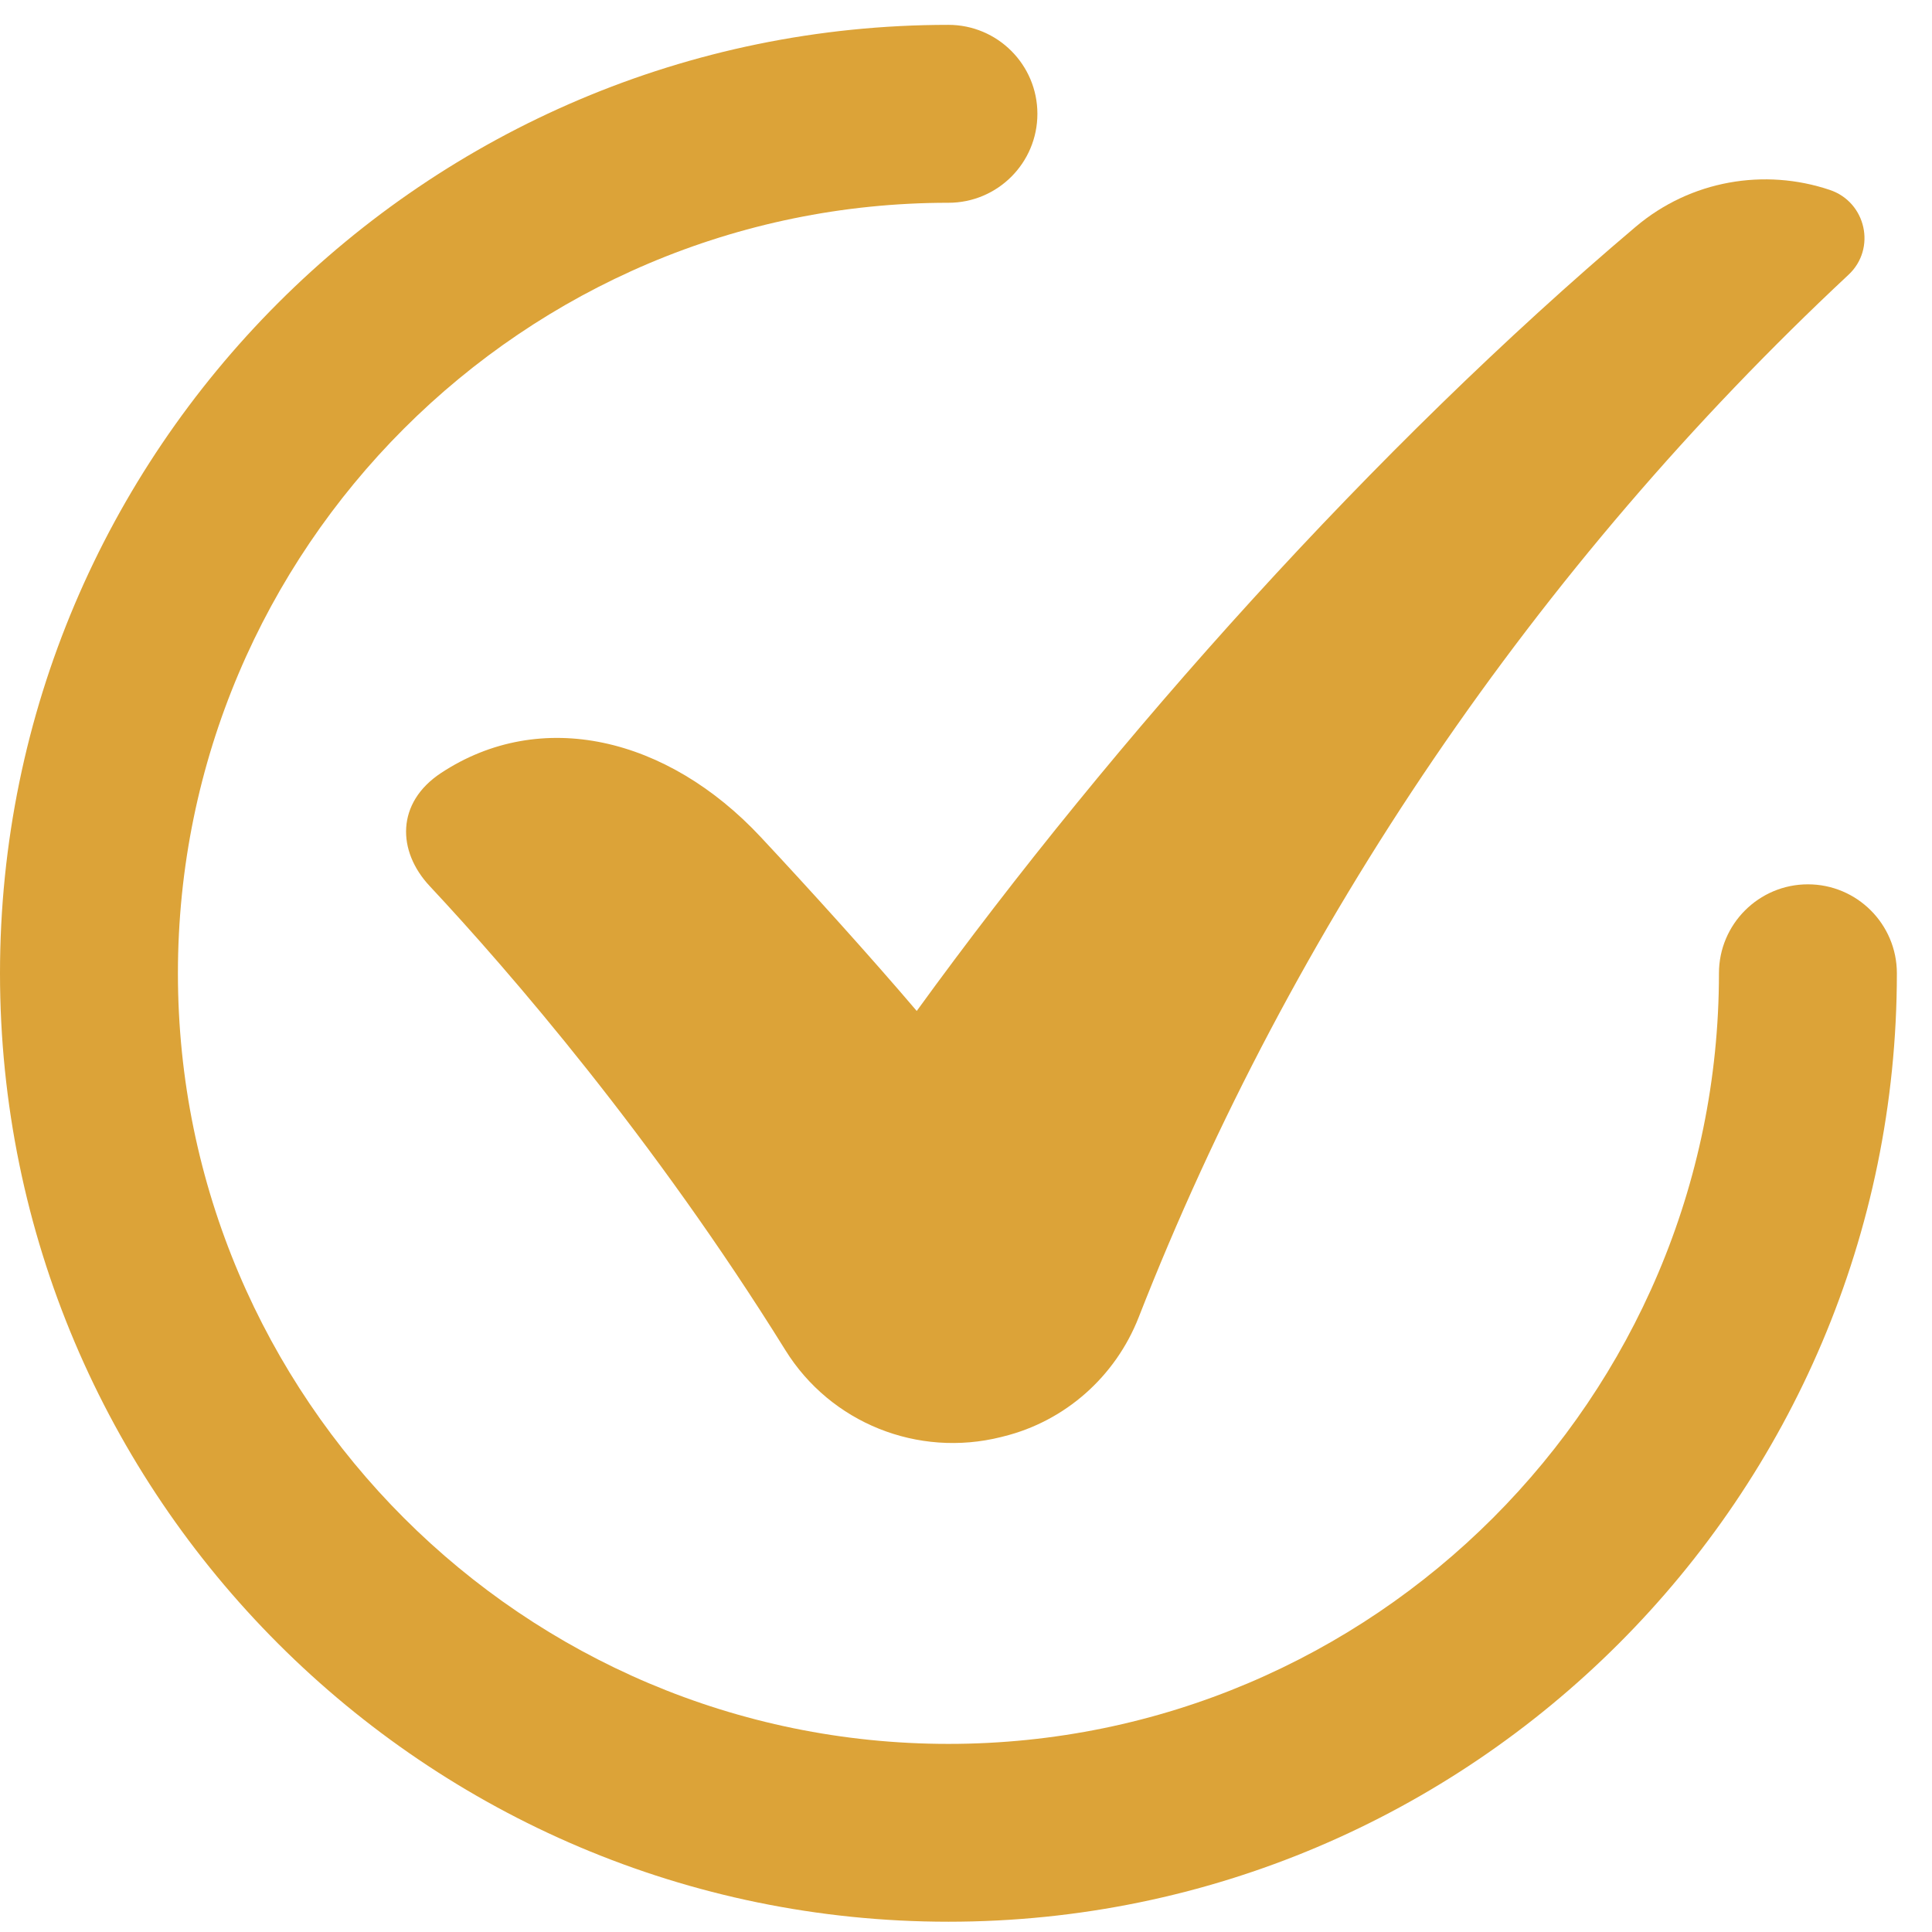
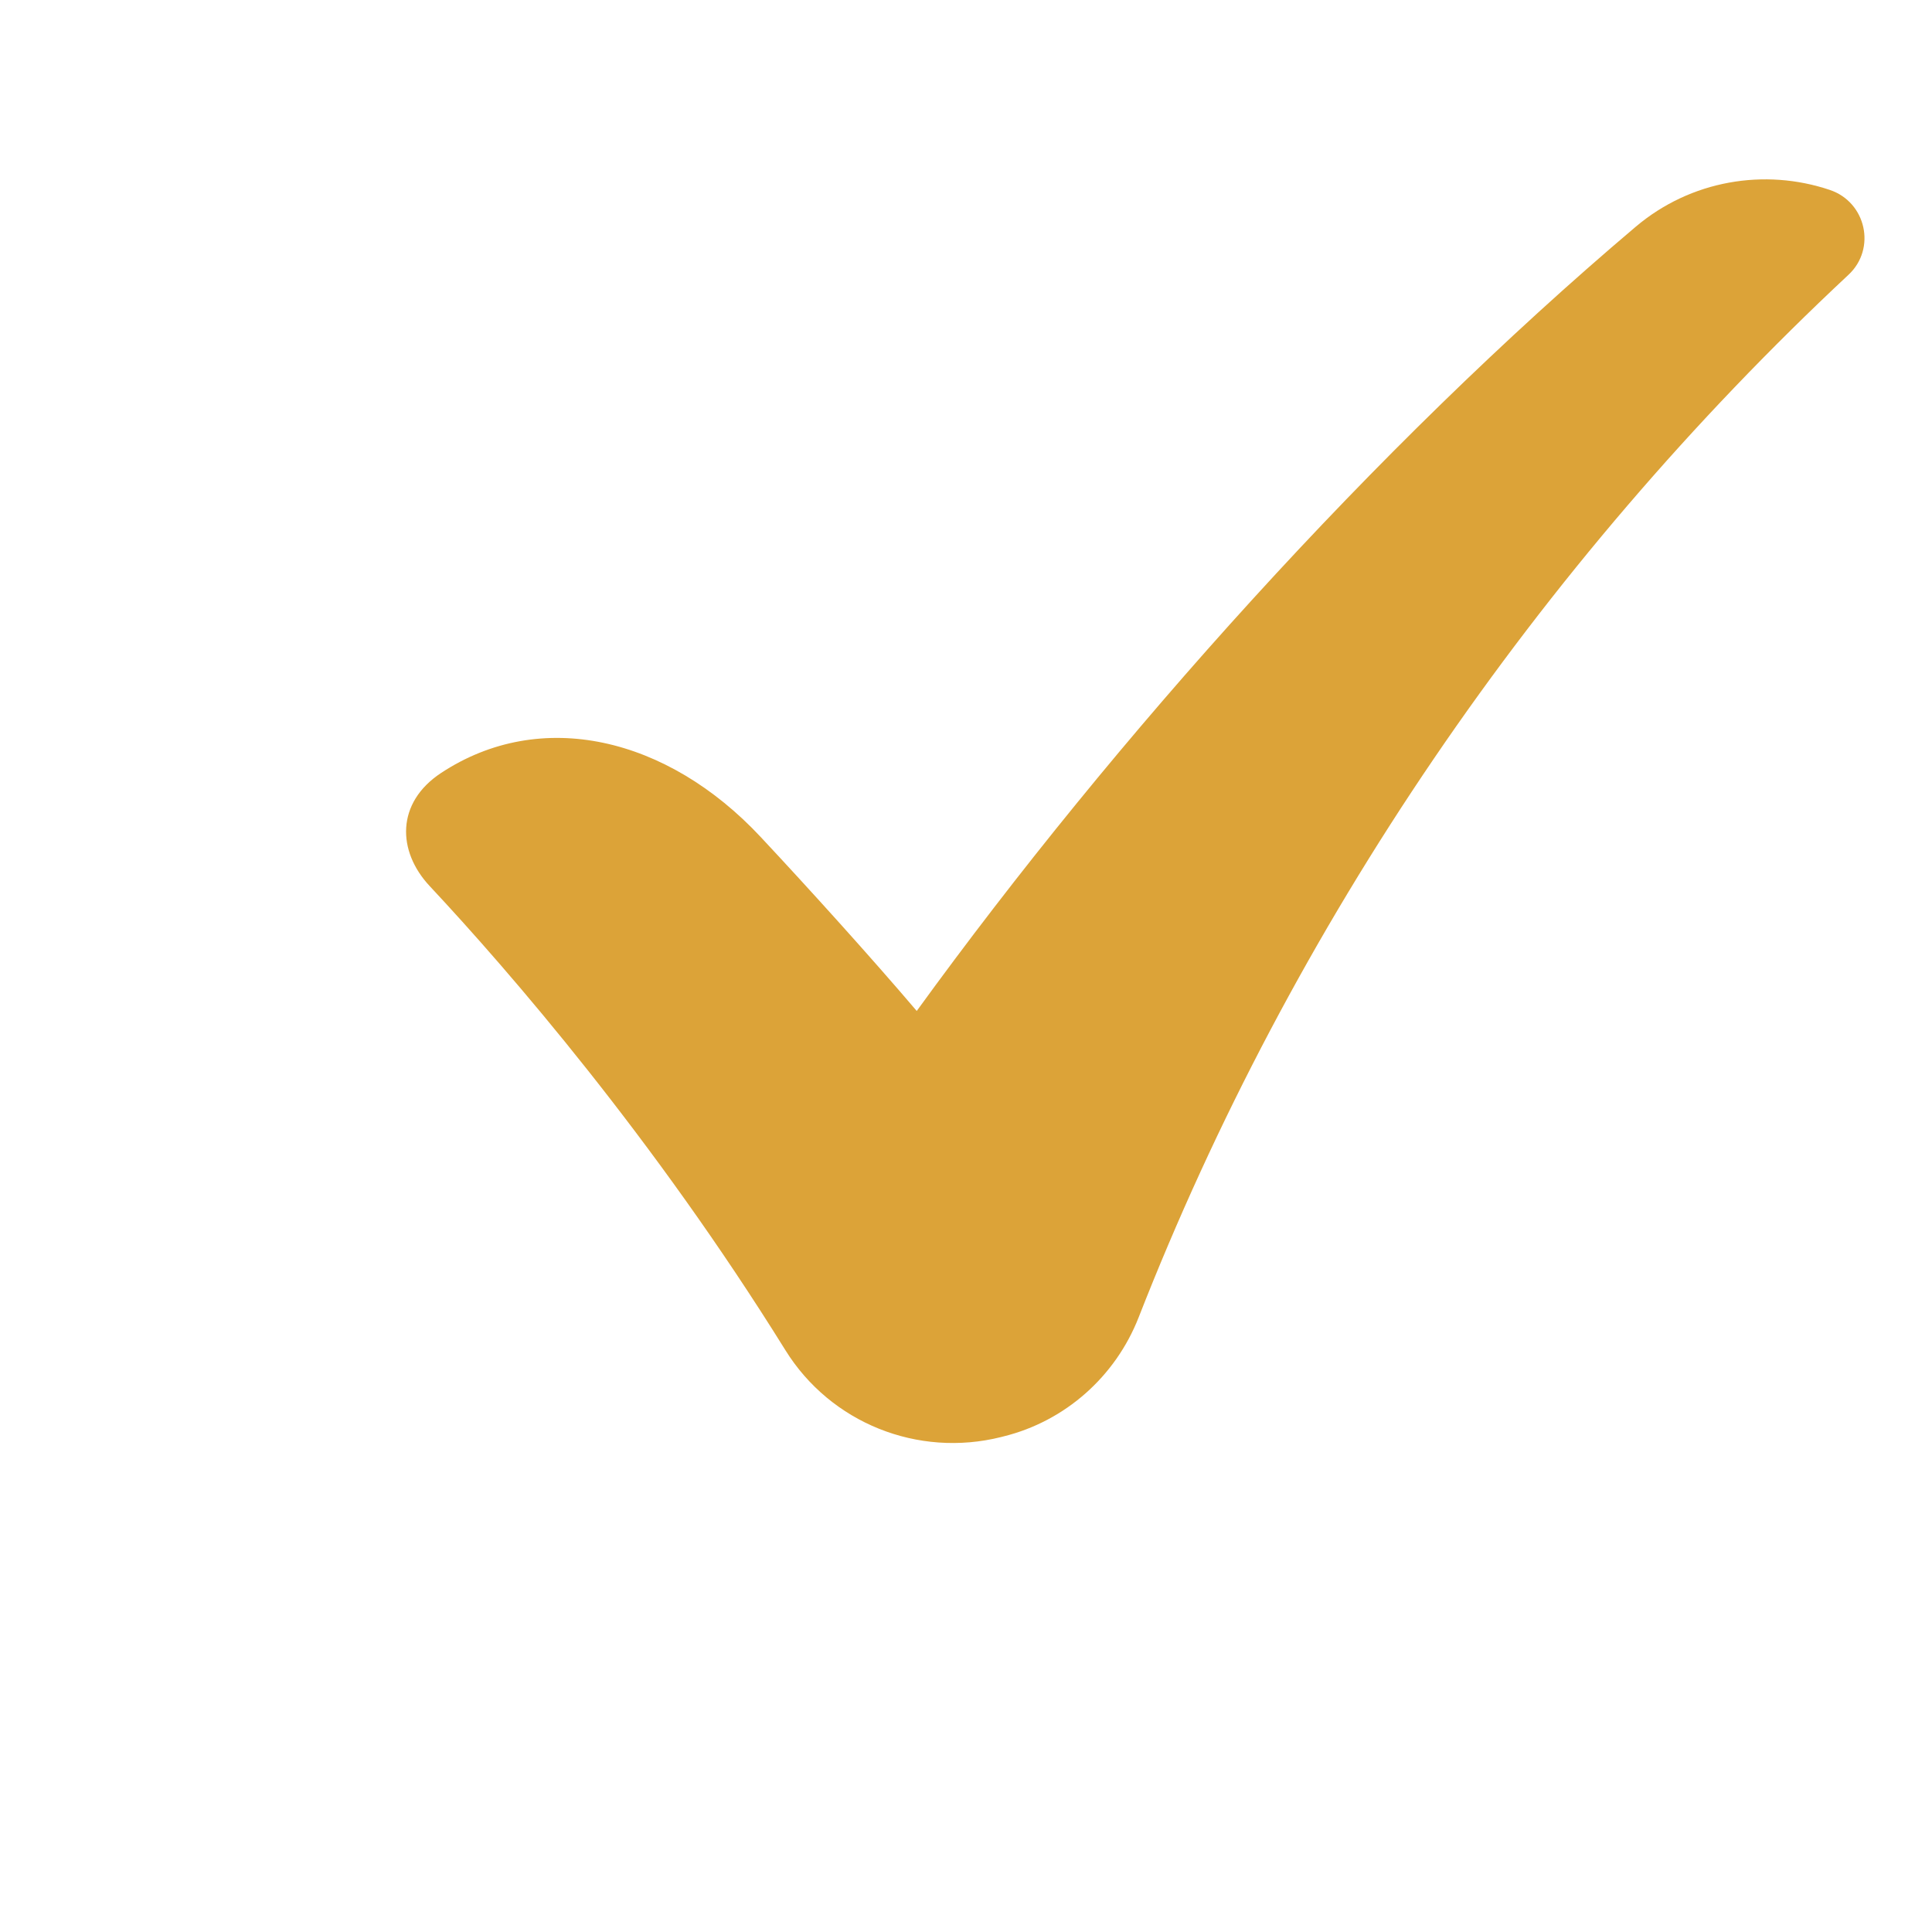
<svg xmlns="http://www.w3.org/2000/svg" width="22" height="22" viewBox="0 0 22 22" fill="none">
-   <path d="M10.8 21.883C4.845 21.883 0 17.038 0 11.083C0 5.128 4.845 0.283 10.8 0.283C11.359 0.283 11.813 0.737 11.813 1.296C11.813 1.856 11.359 2.309 10.8 2.309C5.962 2.309 2.026 6.245 2.026 11.083C2.026 15.921 5.962 19.858 10.8 19.858C15.638 19.858 19.574 15.921 19.574 11.083C19.574 10.524 20.028 10.07 20.587 10.07C21.146 10.07 21.6 10.524 21.6 11.083C21.6 17.038 16.755 21.883 10.8 21.883Z" fill="#DCA338" />
  <path d="M21.049 3.129C17.49 6.454 14.711 10.541 12.966 15.001C12.702 15.675 12.129 16.184 11.426 16.357C11.417 16.36 11.408 16.362 11.399 16.364C10.451 16.601 9.458 16.204 8.943 15.374C7.442 12.958 5.8 11.06 4.893 10.09C4.52 9.691 4.51 9.141 5.021 8.803C6.159 8.052 7.6 8.393 8.663 9.532C9.21 10.117 9.92 10.902 10.439 11.512C12.702 8.392 15.655 5.097 18.625 2.583C19.253 2.051 20.096 1.913 20.837 2.163C21.25 2.302 21.368 2.832 21.049 3.129Z" fill="#DCA338" />
</svg>